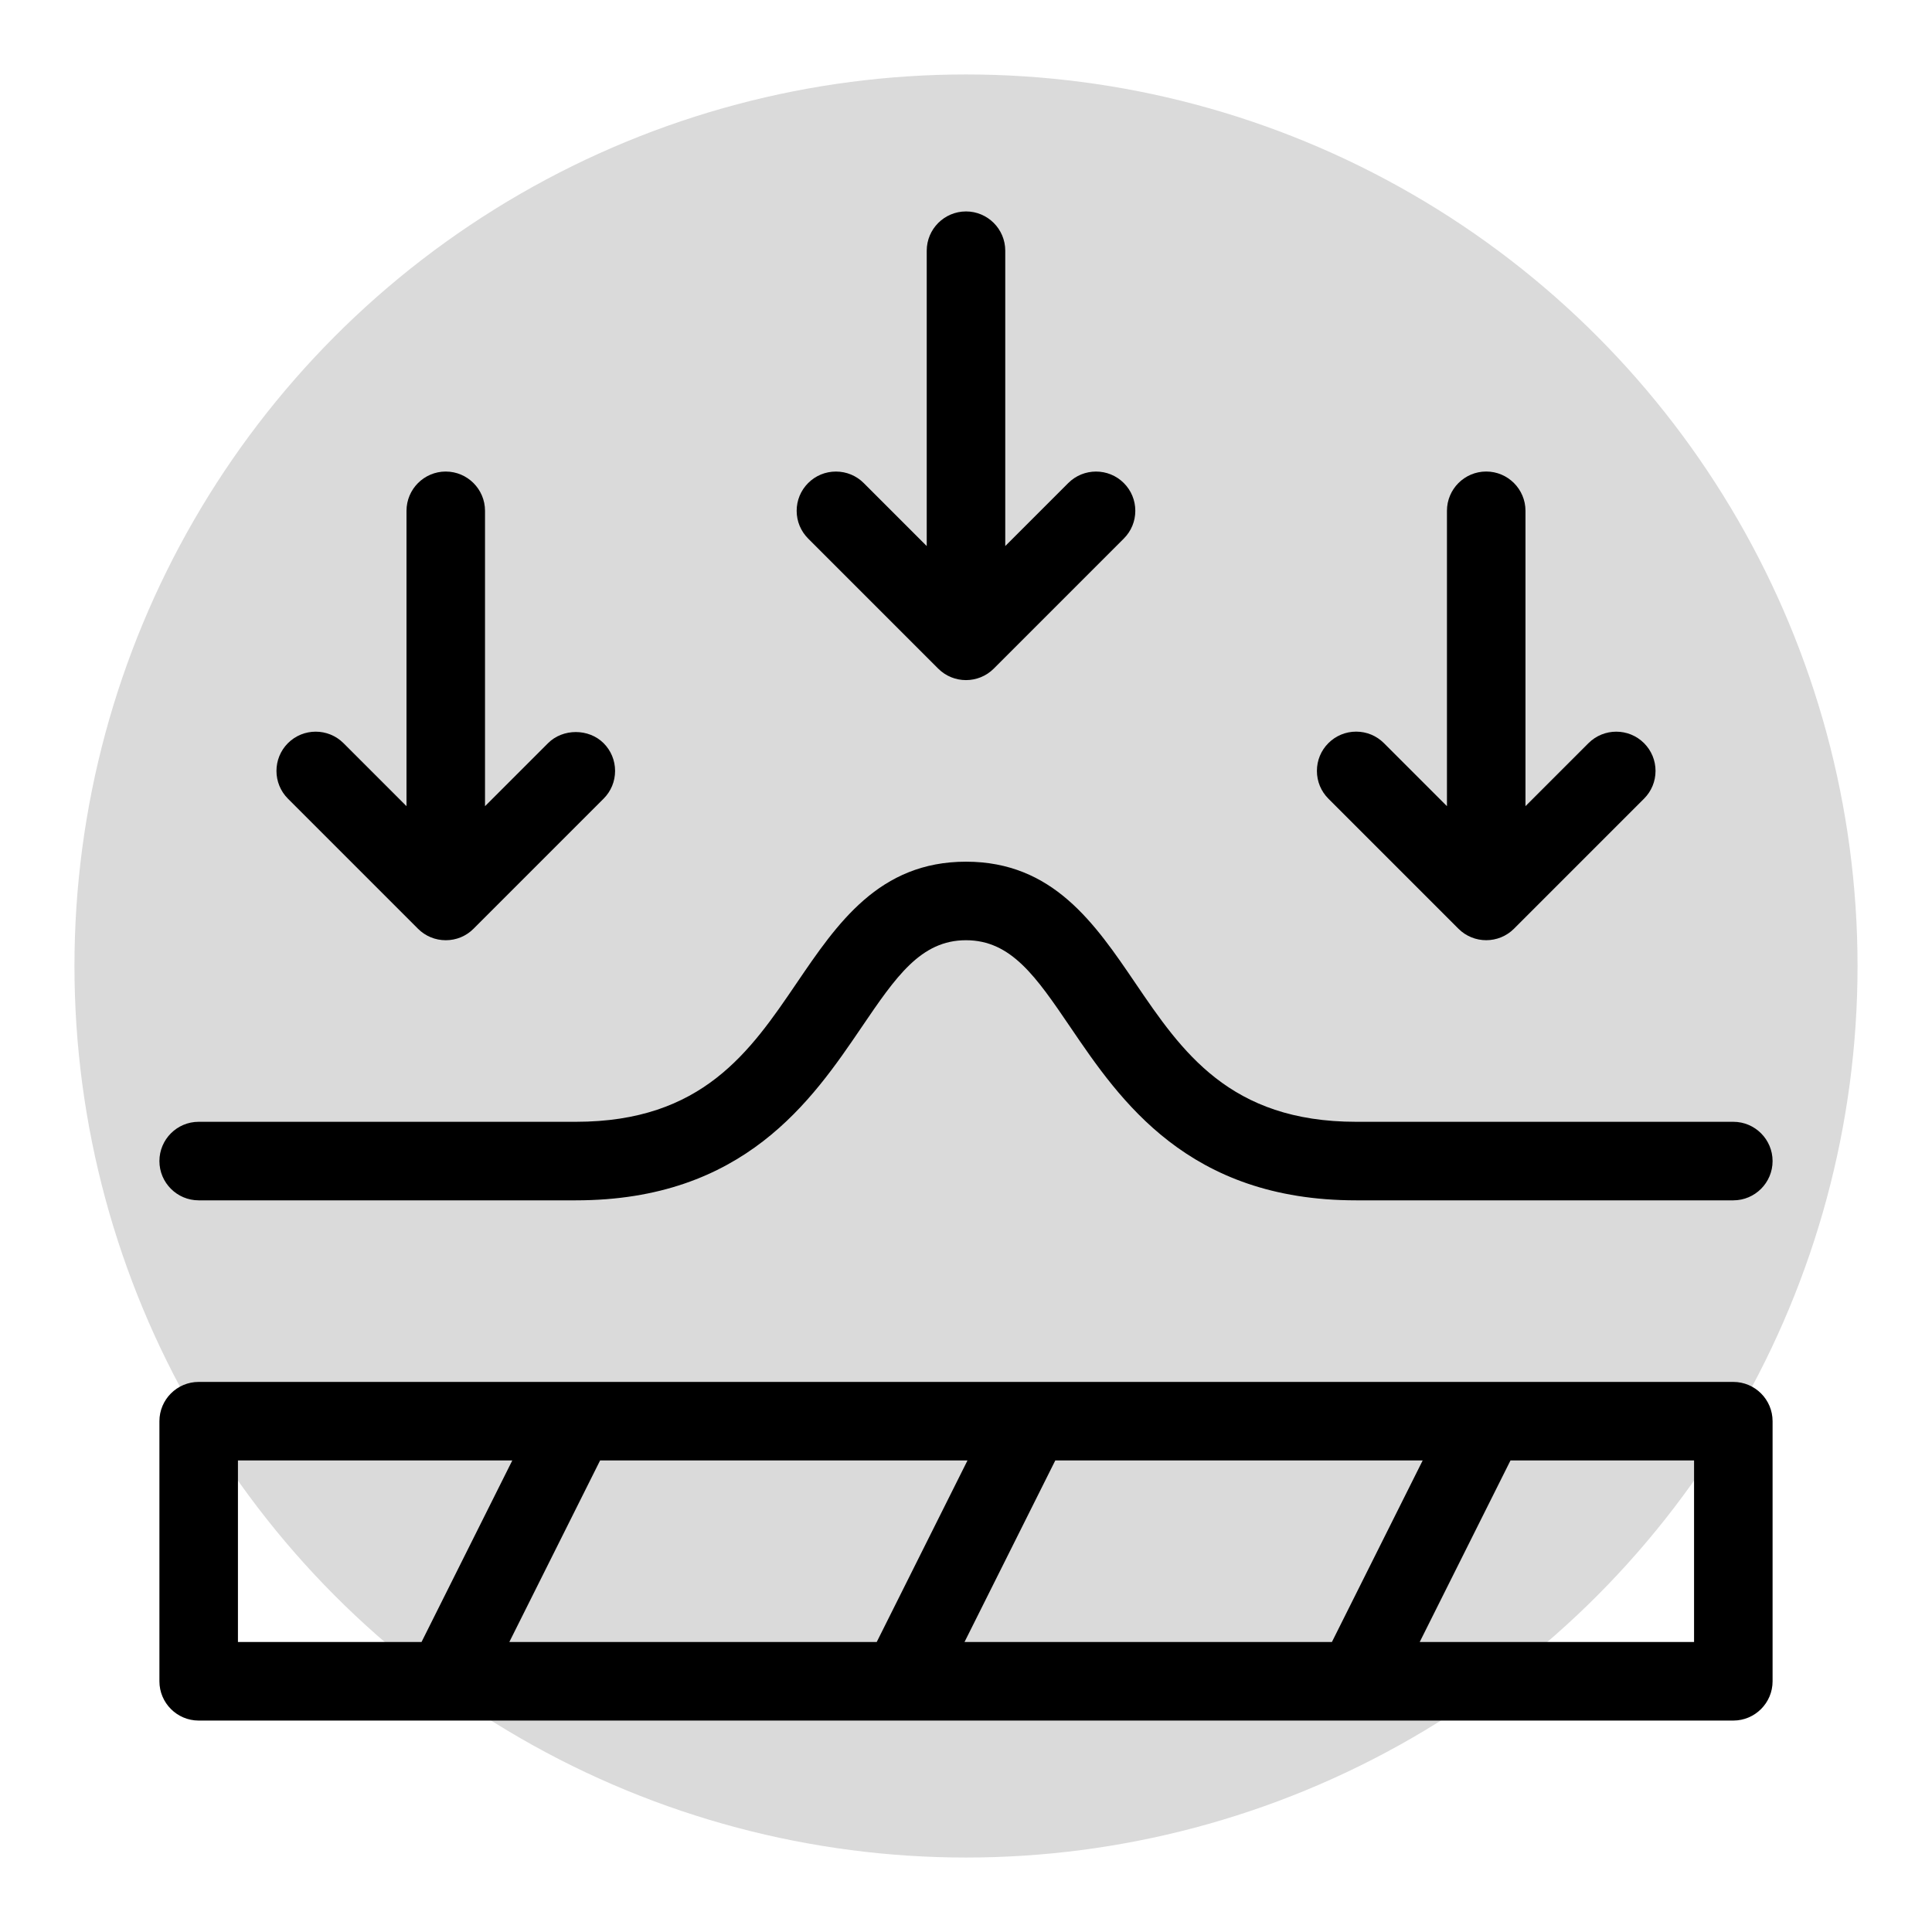
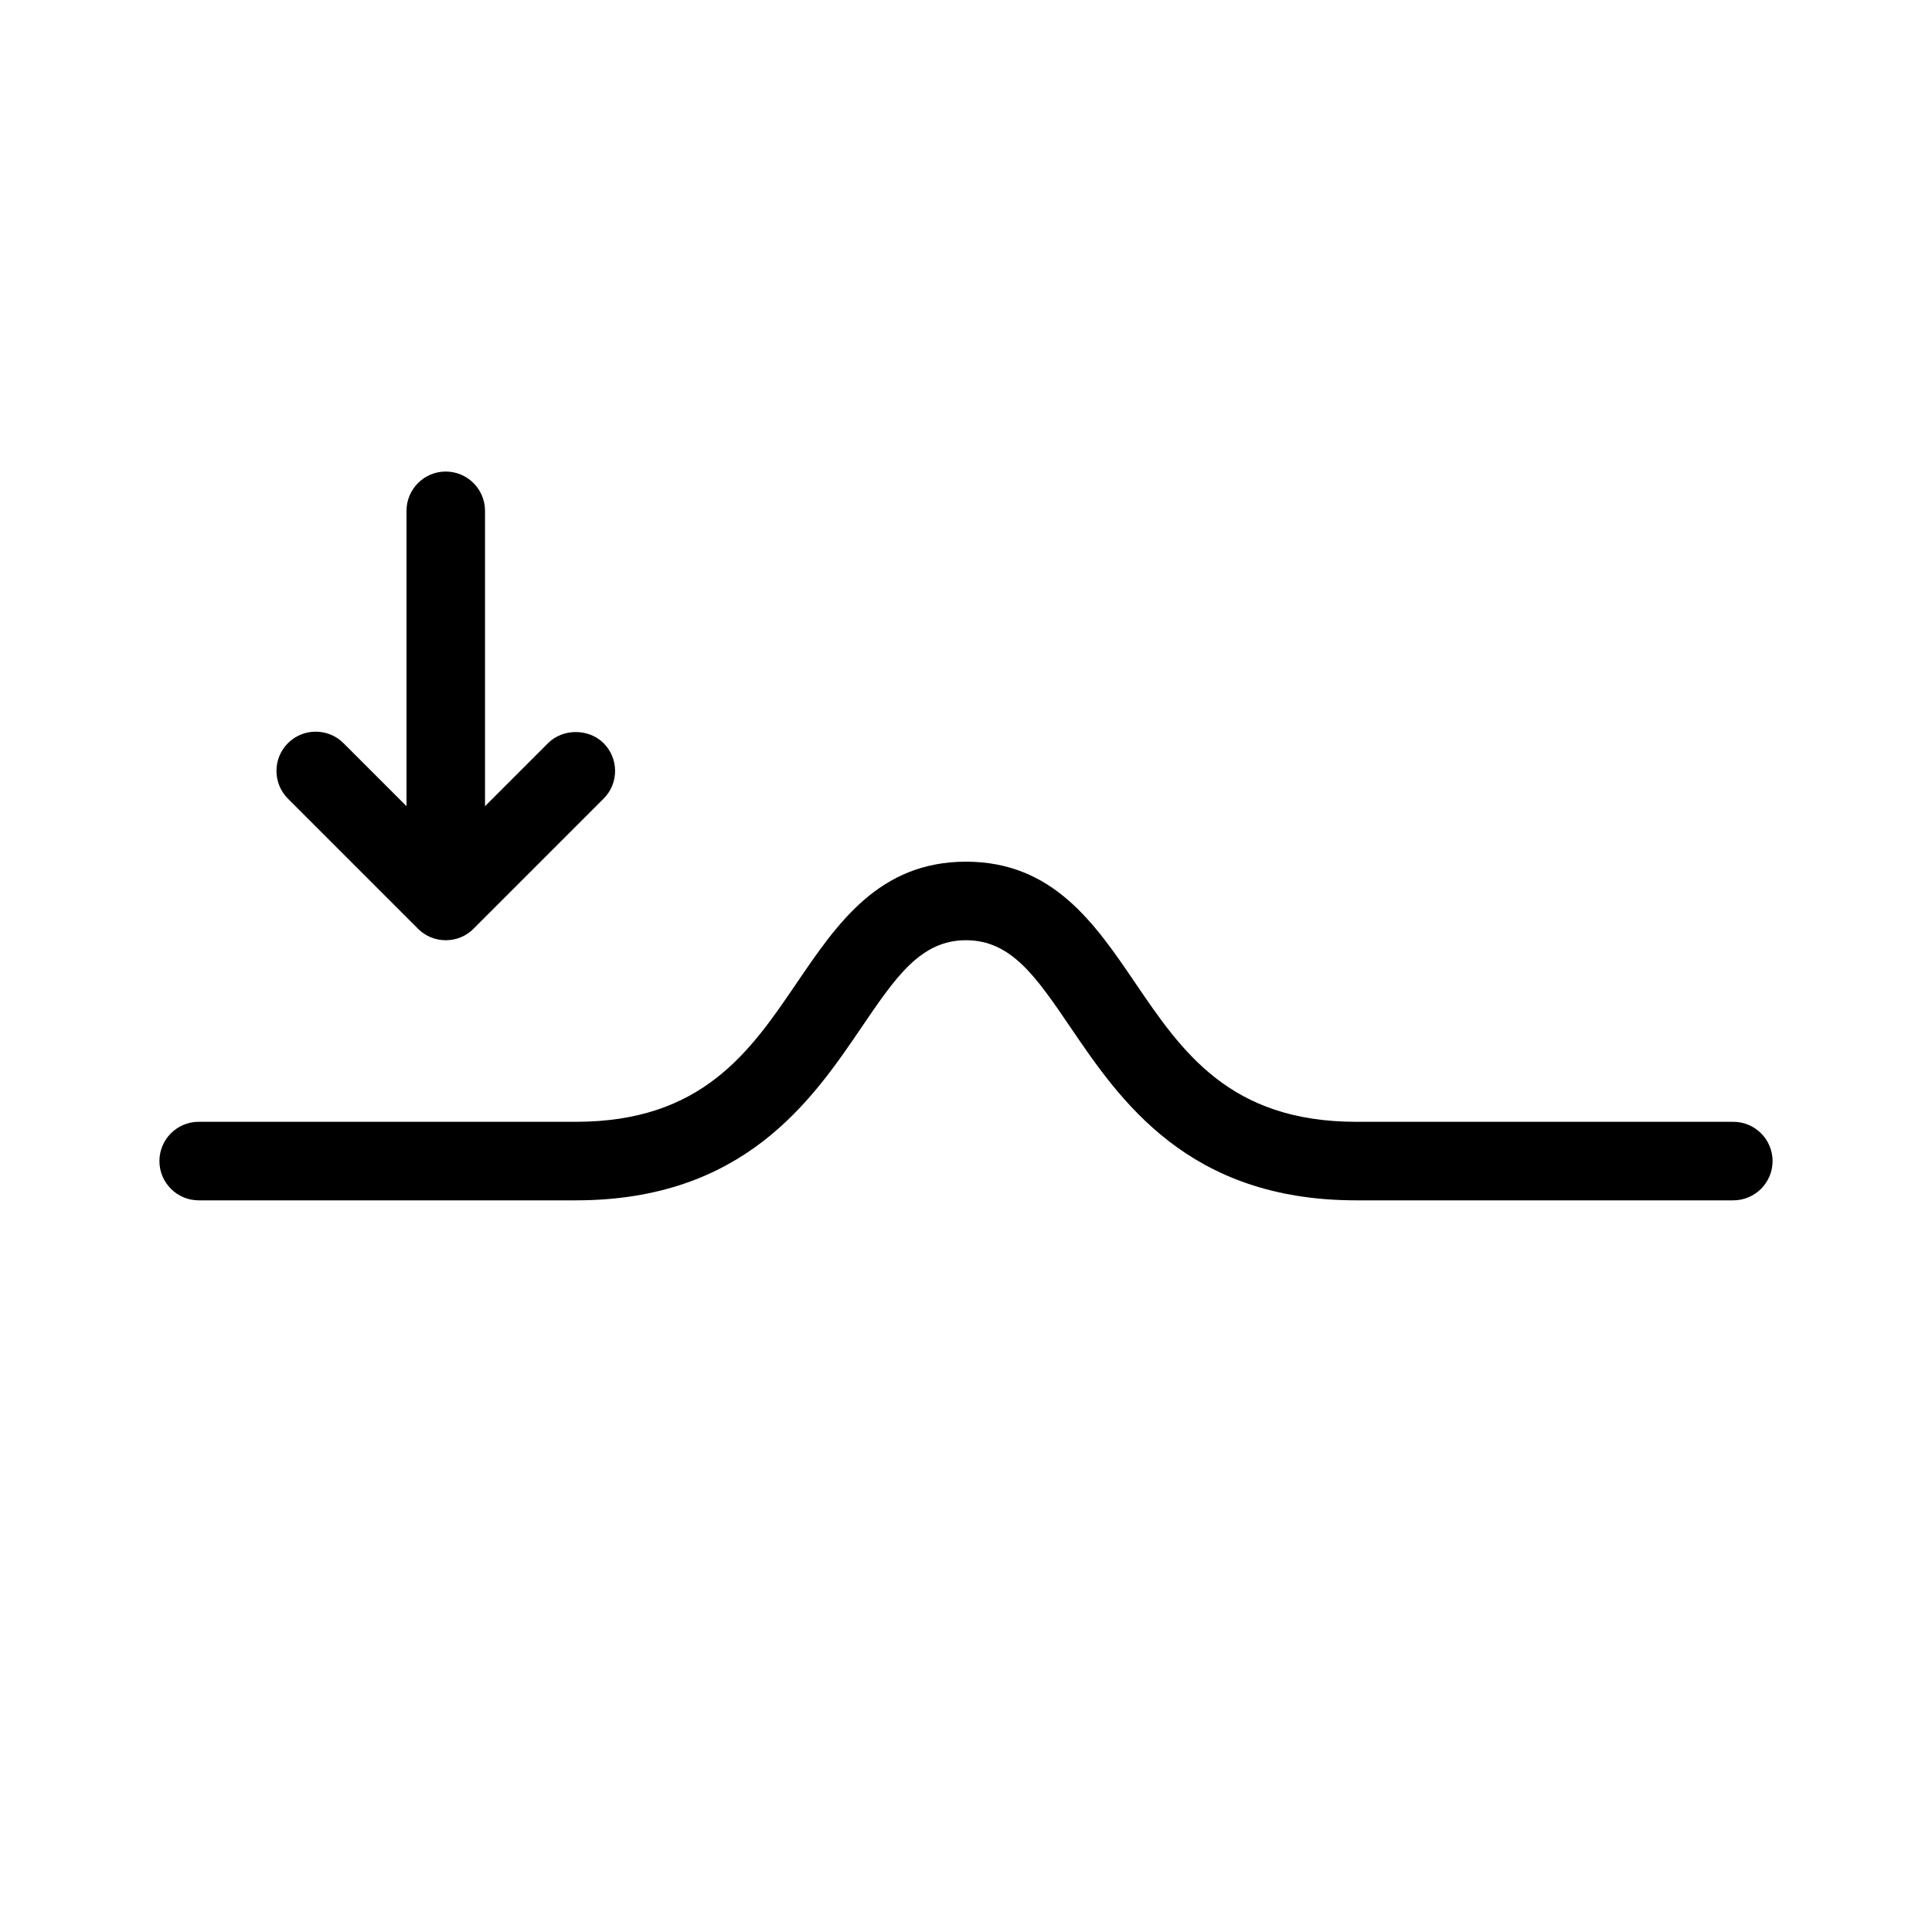
<svg xmlns="http://www.w3.org/2000/svg" id="Capa_1" width="150" height="150" version="1.1" viewBox="0 0 150 150">
  <defs>
    <style>
      .st0 {
        fill: #dadada;
      }
    </style>
  </defs>
-   <circle class="st0" cx="75" cy="75" r="69.219" />
  <g>
-     <path d="M134.574,107.292H15.425c-1.681,0-3.048,1.368-3.048,3.049v20.194c0,1.681,1.368,3.049,3.048,3.049h89.863s29.286,0,29.286,0c1.681,0,3.049-1.368,3.049-3.049v-20.194c0-1.681-1.368-3.049-3.049-3.049ZM18.474,127.486v-14.097h21.301l-7.048,14.097h-14.252ZM39.543,127.486l7.049-14.097h28.524l-7.048,14.097h-28.524ZM103.408,127.486h-28.524l7.049-14.097h28.524l-7.049,14.097ZM131.526,127.486h-21.301l7.049-14.097h14.252v14.097Z" />
    <path d="M134.574,87.096h-29.282c-9.826,0-13.543-5.471-17.139-10.762-3.15-4.638-6.408-9.433-13.153-9.433s-10.002,4.795-13.152,9.431c-3.596,5.292-7.313,10.764-17.14,10.764H15.425c-1.681,0-3.048,1.368-3.048,3.049s1.368,3.049,3.048,3.049h29.283c13.054,0,18.33-7.765,22.183-13.435,2.668-3.924,4.596-6.76,8.109-6.76s5.441,2.836,8.109,6.76c3.853,5.67,9.129,13.435,22.183,13.435h29.282c1.681,0,3.049-1.368,3.049-3.049s-1.368-3.049-3.049-3.049Z" />
-     <path d="M75,16.416c-1.681,0-3.049,1.367-3.049,3.048v22.932l-4.893-4.893c-.575-.574-1.34-.891-2.156-.891s-1.582.316-2.156.891c-.576.576-.893,1.342-.893,2.156s.317,1.579.893,2.155l10.097,10.098c1.188,1.188,3.123,1.188,4.312,0l10.097-10.098c.576-.576.893-1.342.893-2.156s-.317-1.579-.893-2.155c-1.188-1.188-3.123-1.188-4.312,0l-4.892,4.892v-22.932c0-1.681-1.368-3.048-3.048-3.048Z" />
    <path d="M34.61,36.61c-1.681,0-3.049,1.368-3.049,3.049v22.932l-4.893-4.893c-.595-.594-1.375-.891-2.156-.891s-1.562.297-2.156.891c-1.188,1.189-1.188,3.123,0,4.312l10.097,10.098c.575.574,1.341.891,2.157.891h0c.815,0,1.581-.316,2.154-.891l10.098-10.098c.576-.576.893-1.342.893-2.156s-.317-1.579-.893-2.155c-1.152-1.15-3.161-1.151-4.312,0l-4.893,4.893v-22.932c0-1.681-1.368-3.049-3.049-3.049Z" />
-     <path d="M128.535,59.853c0-.814-.317-1.579-.893-2.155-1.188-1.188-3.122-1.187-4.312,0l-4.892,4.892v-22.932c0-1.681-1.368-3.049-3.049-3.049s-3.048,1.368-3.048,3.049v22.932l-4.893-4.893c-.576-.575-1.341-.893-2.156-.893s-1.58.317-2.156.893c-.575.574-.891,1.34-.891,2.155s.316,1.582.891,2.156l10.097,10.098c1.188,1.188,3.123,1.188,4.312,0l10.097-10.097c.576-.576.893-1.342.893-2.156Z" />
  </g>
</svg>